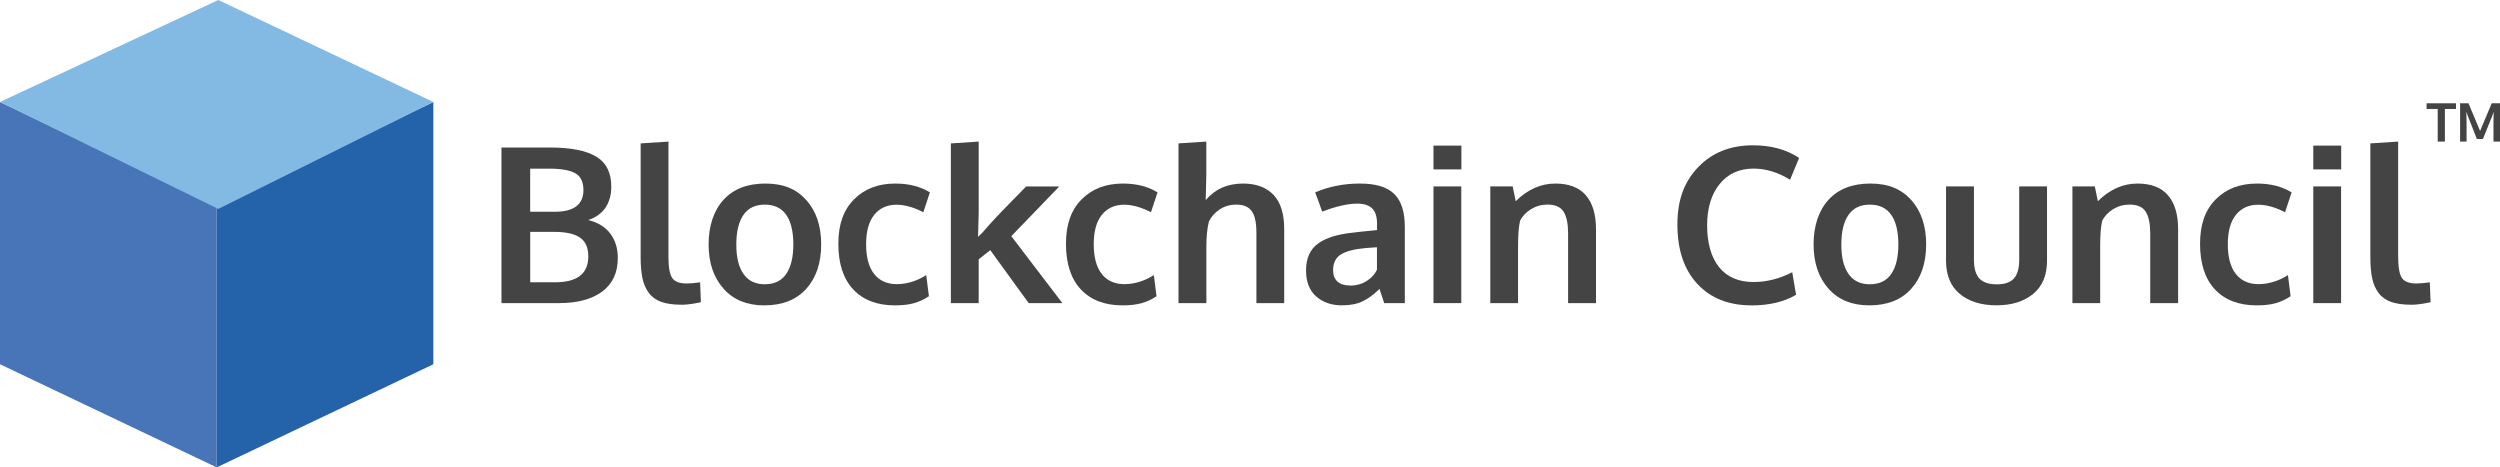
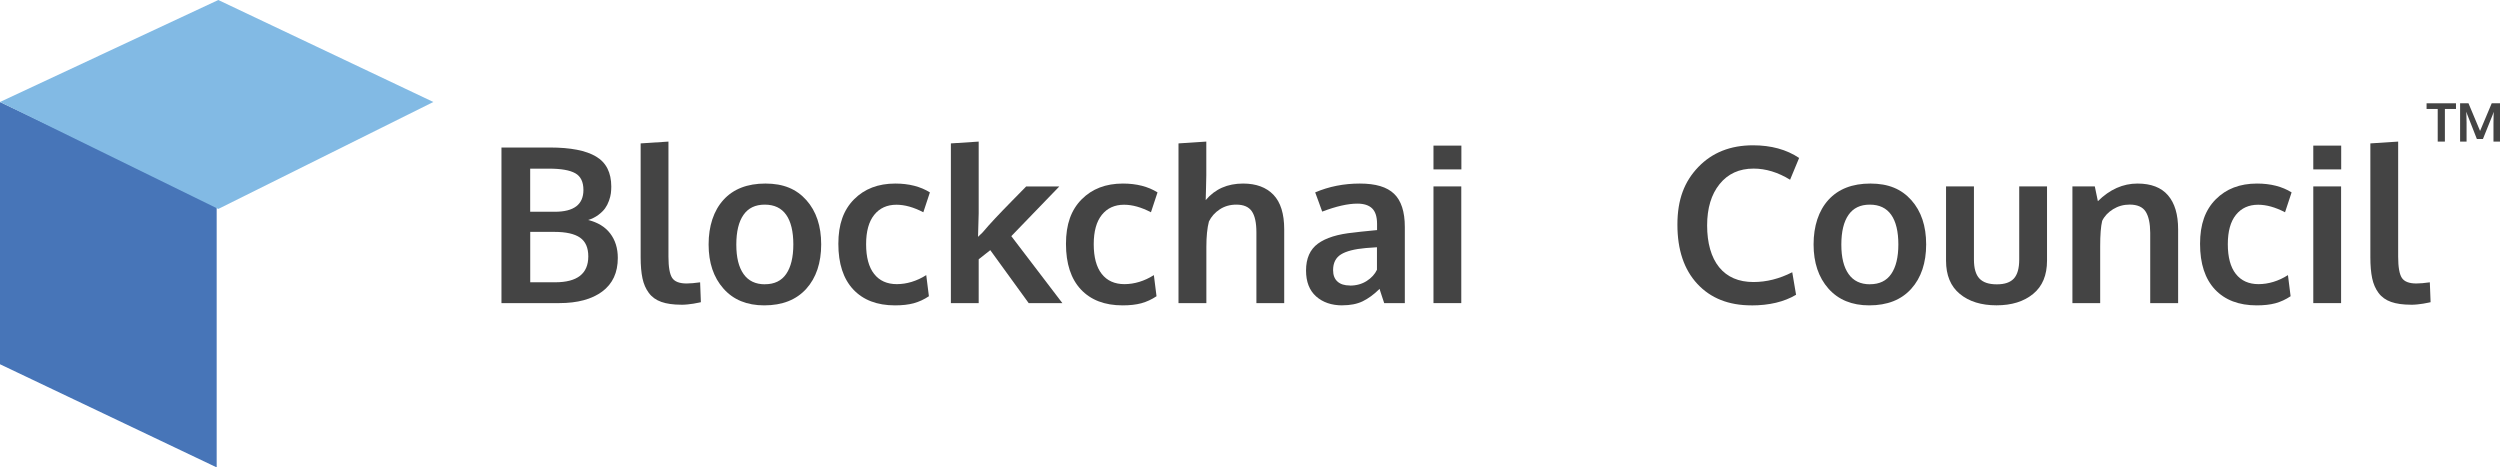
<svg xmlns="http://www.w3.org/2000/svg" id="Layer_2" data-name="Layer 2" viewBox="0 0 498.09 93.12">
  <defs>
    <style>
      .cls-1 {
        fill: #2462aa;
      }

      .cls-2 {
        fill: #444;
      }

      .cls-3 {
        fill: #4775b8;
      }

      .cls-4 {
        fill: #82bae4;
      }
    </style>
  </defs>
  <g id="Layer_1-2" data-name="Layer 1">
    <g>
      <g>
        <polygon class="cls-3" points="0 20.33 43.17 40.88 43.17 93.12 0 72.57 0 20.33" />
-         <polygon class="cls-1" points="86.34 20.33 43.17 40.88 43.17 93.12 86.34 72.57 86.34 20.33" />
        <polygon class="cls-4" points="0 20.32 43.49 0 86.34 20.32 43.49 41.63 0 20.32" />
      </g>
      <g>
        <path class="cls-2" d="M99.91,60.39V29.39h9.67c4.1,0,7.17,.6,9.18,1.8,2.02,1.2,3.03,3.2,3.03,5.99,0,.45-.03,.9-.08,1.33-.06,.44-.18,.93-.38,1.49-.2,.56-.46,1.06-.78,1.51-.32,.45-.78,.89-1.35,1.32-.58,.43-1.26,.77-2.03,1,1.92,.47,3.39,1.36,4.4,2.68s1.52,2.95,1.52,4.88c0,2.92-1.03,5.15-3.1,6.69-2.07,1.54-4.93,2.31-8.58,2.31h-11.49Zm5.73-18.2h4.91c3.79,0,5.69-1.45,5.69-4.34,0-1.62-.55-2.74-1.64-3.34-1.09-.61-2.83-.91-5.22-.91h-3.75v8.59Zm0,14.05h4.97c4.4,0,6.6-1.72,6.6-5.16,0-1.73-.55-2.98-1.65-3.74-1.1-.76-2.8-1.14-5.1-1.14h-4.82v10.05Z" />
        <path class="cls-2" d="M135.73,60.71c-1.59,0-2.92-.19-3.97-.56-1.05-.37-1.88-.97-2.49-1.79s-1.03-1.79-1.27-2.92-.36-2.53-.36-4.21V28.57l5.54-.36v22.92c0,2.09,.25,3.5,.74,4.24,.49,.74,1.45,1.11,2.88,1.11,.71,0,1.6-.08,2.69-.23l.15,3.96s-.19,.04-.52,.11c-.33,.07-.65,.13-.95,.18-.3,.05-.69,.1-1.15,.15-.47,.05-.9,.07-1.29,.07Z" />
        <path class="cls-2" d="M152.26,60.84c-3.44,0-6.15-1.11-8.12-3.34-1.98-2.23-2.96-5.16-2.96-8.8s.99-6.71,2.96-8.88c1.97-2.17,4.76-3.25,8.36-3.25s6.19,1.1,8.16,3.31c1.97,2.21,2.95,5.15,2.95,8.81s-.99,6.66-2.98,8.86c-1.99,2.19-4.77,3.29-8.36,3.29Zm.15-4.21c1.88,0,3.29-.68,4.23-2.05,.94-1.37,1.42-3.33,1.42-5.88s-.47-4.55-1.42-5.9c-.95-1.35-2.37-2.03-4.27-2.03s-3.29,.68-4.24,2.04c-.95,1.36-1.43,3.33-1.43,5.92s.48,4.49,1.44,5.86c.96,1.37,2.38,2.05,4.27,2.05Z" />
        <path class="cls-2" d="M178.3,60.84c-3.55,0-6.32-1.06-8.3-3.17-1.98-2.12-2.97-5.14-2.97-9.08s1.04-6.76,3.12-8.87c2.08-2.1,4.82-3.15,8.22-3.15,2.72,0,5.02,.59,6.9,1.76l-1.31,3.96c-1.92-1-3.7-1.5-5.35-1.5-1.88,0-3.35,.67-4.43,2.01s-1.62,3.29-1.62,5.86,.53,4.57,1.6,5.92c1.06,1.35,2.57,2.03,4.52,2.03s3.98-.6,5.86-1.8l.53,4.21c-.97,.65-1.98,1.11-3.03,1.4-1.04,.28-2.29,.42-3.72,.42Z" />
        <path class="cls-2" d="M189.45,60.39V28.57l5.54-.36v14.28l-.13,4.7s.16-.15,.43-.42c.28-.27,.43-.42,.46-.44,.78-.92,1.62-1.86,2.53-2.83,.91-.97,2.06-2.17,3.45-3.58,1.39-1.41,2.3-2.33,2.72-2.77h6.6l-9.56,9.9,10.18,13.35h-6.71l-7.66-10.56-2.31,1.82v8.74h-5.54Z" />
        <path class="cls-2" d="M223.65,60.84c-3.55,0-6.32-1.06-8.3-3.17-1.98-2.12-2.97-5.14-2.97-9.08s1.04-6.76,3.12-8.87c2.08-2.1,4.82-3.15,8.22-3.15,2.72,0,5.02,.59,6.9,1.76l-1.31,3.96c-1.92-1-3.7-1.5-5.35-1.5-1.88,0-3.35,.67-4.43,2.01s-1.62,3.29-1.62,5.86,.53,4.57,1.6,5.92c1.06,1.35,2.57,2.03,4.52,2.03s3.98-.6,5.86-1.8l.53,4.21c-.97,.65-1.98,1.11-3.03,1.4-1.04,.28-2.29,.42-3.72,.42Z" />
        <path class="cls-2" d="M234.8,60.39V28.57l5.54-.36v6.71c0,.33-.02,1.22-.06,2.7-.04,1.47-.06,2.23-.06,2.25,1.85-2.2,4.33-3.3,7.45-3.3,2.6,0,4.61,.75,6.04,2.23,1.43,1.49,2.15,3.78,2.15,6.87v14.73h-5.54v-14.11c0-1.9-.3-3.3-.91-4.19-.61-.89-1.64-1.33-3.09-1.33-1.24,0-2.34,.31-3.3,.94-.96,.63-1.68,1.44-2.16,2.42-.34,1.3-.51,2.99-.51,5.08v11.19h-5.54Z" />
        <path class="cls-2" d="M267.45,60.84c-2.16,0-3.9-.6-5.24-1.79-1.33-1.19-2-2.91-2-5.15,0-2.41,.79-4.2,2.37-5.36,1.58-1.16,3.96-1.9,7.15-2.21,.44-.06,.91-.11,1.42-.17s1.08-.11,1.71-.17c.63-.06,1.14-.11,1.5-.15v-1.23c0-1.41-.32-2.44-.97-3.08-.65-.64-1.64-.96-2.96-.96-1.89,0-4.22,.53-7,1.59-.01-.04-.25-.68-.7-1.93-.45-1.24-.68-1.88-.7-1.9,2.74-1.17,5.7-1.76,8.89-1.76s5.41,.68,6.83,2.04c1.42,1.36,2.14,3.57,2.14,6.61v15.17h-4.11c-.01-.06-.17-.53-.47-1.42-.3-.89-.44-1.36-.44-1.42-1.16,1.13-2.29,1.96-3.4,2.49-1.11,.53-2.45,.79-4.03,.79Zm1.5-3.94c1.28,0,2.4-.31,3.35-.92,.95-.61,1.63-1.36,2.04-2.23v-4.49s-.41,.03-1.11,.08-1.08,.08-1.13,.08c-2.24,.2-3.89,.62-4.93,1.27-1.04,.65-1.57,1.69-1.57,3.13,0,.99,.29,1.75,.87,2.27,.58,.53,1.4,.79,2.48,.79Z" />
        <path class="cls-2" d="M285.6,33.75v-4.74h5.56v4.74h-5.56Zm0,26.64v-23.25h5.54v23.25h-5.54Z" />
-         <path class="cls-2" d="M296.92,60.39v-23.25h4.46l.61,2.94c2.37-2.34,5-3.51,7.89-3.51,2.71,0,4.74,.78,6.08,2.34,1.35,1.56,2.02,3.82,2.02,6.78v14.71h-5.56v-14.03c-.01-1.88-.32-3.28-.91-4.21-.59-.93-1.66-1.4-3.2-1.4-1.2,0-2.3,.31-3.29,.92s-1.72,1.39-2.17,2.32c-.27,1.1-.4,2.79-.4,5.08v11.32h-5.54Z" />
        <path class="cls-2" d="M348.95,60.84c-4.53,0-8.12-1.42-10.77-4.27-2.65-2.85-3.98-6.78-3.98-11.81s1.39-8.59,4.16-11.48c2.77-2.88,6.4-4.33,10.89-4.33,3.62,0,6.69,.84,9.2,2.52l-1.8,4.34c-2.41-1.48-4.84-2.22-7.28-2.22-2.85,0-5.1,1.03-6.76,3.08-1.66,2.05-2.49,4.81-2.49,8.26s.8,6.36,2.4,8.32c1.6,1.96,3.88,2.94,6.84,2.94,2.6,0,5.17-.65,7.72-1.95l.76,4.49c-2.37,1.41-5.34,2.12-8.91,2.12Z" />
        <path class="cls-2" d="M372.42,60.84c-3.44,0-6.15-1.11-8.13-3.34-1.97-2.23-2.96-5.16-2.96-8.8s.99-6.71,2.96-8.88c1.98-2.17,4.76-3.25,8.36-3.25s6.19,1.1,8.16,3.31c1.97,2.21,2.95,5.15,2.95,8.81s-.99,6.66-2.98,8.86-4.77,3.29-8.36,3.29Zm.15-4.21c1.88,0,3.29-.68,4.23-2.05,.94-1.37,1.42-3.33,1.42-5.88s-.47-4.55-1.42-5.9c-.95-1.35-2.37-2.03-4.27-2.03s-3.29,.68-4.24,2.04c-.95,1.36-1.43,3.33-1.43,5.92s.48,4.49,1.44,5.86c.96,1.37,2.38,2.05,4.27,2.05Z" />
        <path class="cls-2" d="M405.07,58.56c-1.85,1.52-4.28,2.27-7.3,2.27s-5.45-.75-7.29-2.26c-1.84-1.51-2.76-3.72-2.76-6.64v-14.79h5.56v14.58c0,1.74,.36,2.99,1.09,3.77,.73,.78,1.88,1.16,3.46,1.16s2.68-.38,3.4-1.15c.71-.77,1.07-2.03,1.07-3.78v-14.58h5.54v14.79c0,2.91-.92,5.12-2.77,6.63Z" />
        <path class="cls-2" d="M412.9,60.39v-23.25h4.46l.61,2.94c2.37-2.34,5-3.51,7.89-3.51,2.71,0,4.74,.78,6.08,2.34,1.35,1.56,2.02,3.82,2.02,6.78v14.71h-5.56v-14.03c-.01-1.88-.32-3.28-.91-4.21-.59-.93-1.66-1.4-3.2-1.4-1.2,0-2.3,.31-3.29,.92s-1.72,1.39-2.17,2.32c-.27,1.1-.4,2.79-.4,5.08v11.32h-5.54Z" />
        <path class="cls-2" d="M449.61,60.84c-3.55,0-6.32-1.06-8.31-3.17-1.98-2.12-2.97-5.14-2.97-9.08s1.04-6.76,3.12-8.87c2.08-2.1,4.82-3.15,8.22-3.15,2.72,0,5.02,.59,6.9,1.76l-1.31,3.96c-1.92-1-3.7-1.5-5.35-1.5-1.88,0-3.35,.67-4.43,2.01s-1.62,3.29-1.62,5.86,.53,4.57,1.6,5.92c1.07,1.35,2.57,2.03,4.52,2.03s3.99-.6,5.86-1.8l.53,4.21c-.97,.65-1.98,1.11-3.03,1.4-1.04,.28-2.29,.42-3.72,.42Z" />
        <path class="cls-2" d="M460.89,33.75v-4.74h5.56v4.74h-5.56Zm0,26.64v-23.25h5.54v23.25h-5.54Z" />
        <path class="cls-2" d="M480.35,60.71c-1.59,0-2.92-.19-3.97-.56-1.05-.37-1.88-.97-2.49-1.79s-1.03-1.79-1.27-2.92-.36-2.53-.36-4.21V28.57l5.54-.36v22.92c0,2.09,.25,3.5,.74,4.24,.49,.74,1.45,1.11,2.88,1.11,.71,0,1.6-.08,2.69-.23l.15,3.96s-.19,.04-.52,.11c-.33,.07-.65,.13-.95,.18-.3,.05-.69,.1-1.15,.15-.46,.05-.9,.07-1.29,.07Z" />
        <g>
          <path class="cls-2" d="M485.68,28.21v-6.5h-2.22v-1.13h5.86v1.13h-2.21v6.5h-1.42Z" />
          <path class="cls-2" d="M490.14,28.21v-7.63h1.67l2.31,5.51,2.32-5.51h1.65v7.63h-1.3v-3.77l.04-2.16-.19,.57-1.95,4.84h-1.21l-1.91-4.87-.19-.57,.05,2.21v3.75h-1.27Z" />
        </g>
      </g>
    </g>
  </g>
</svg>